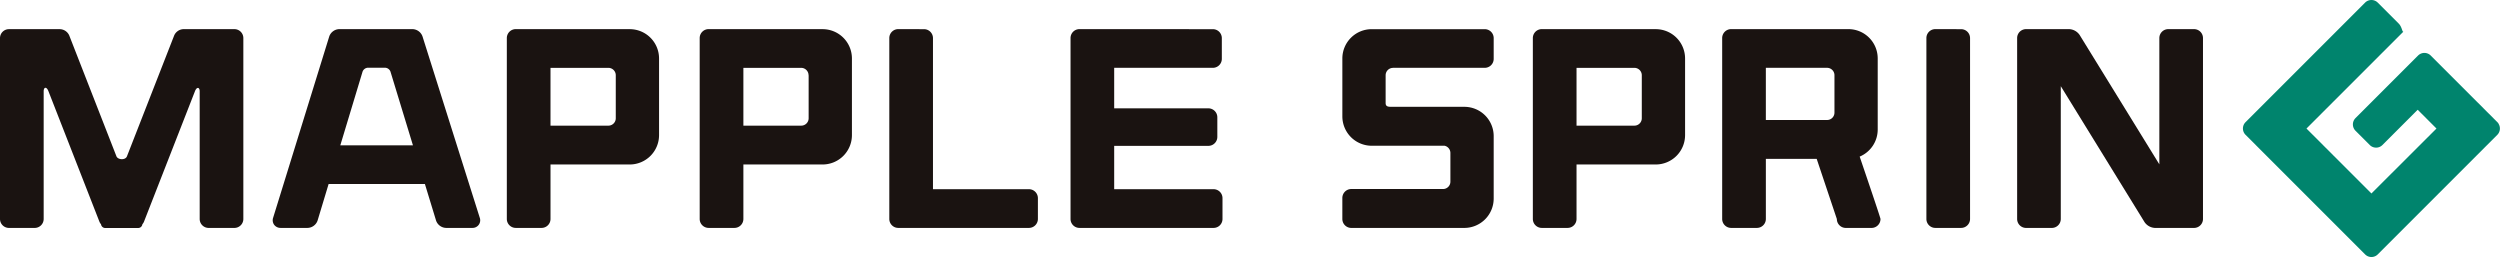
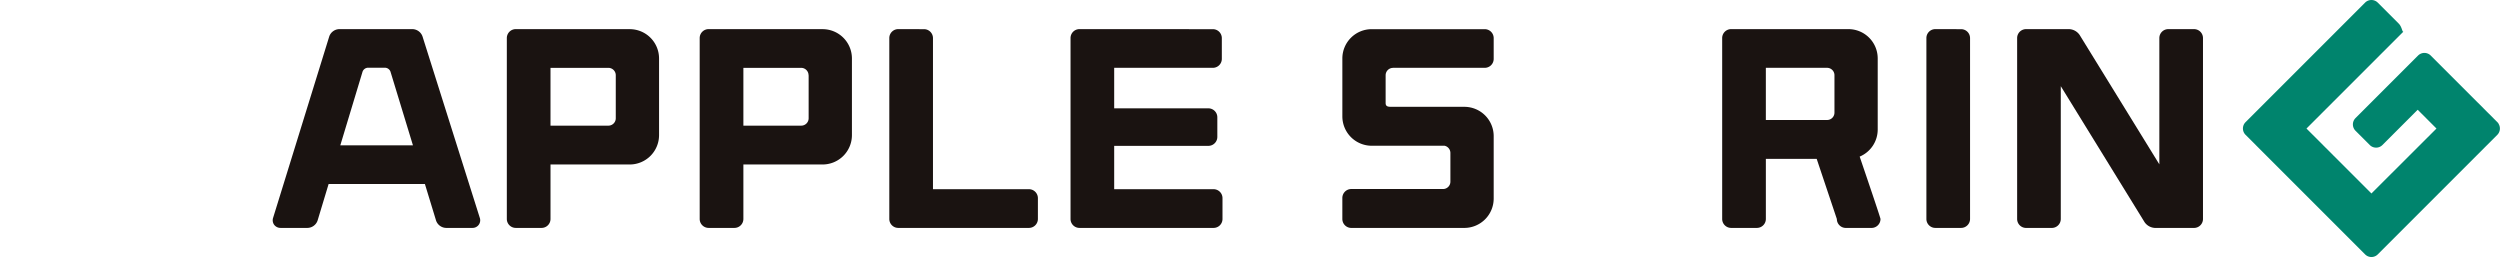
<svg xmlns="http://www.w3.org/2000/svg" width="189.024" height="19.435" viewBox="0 0 189.024 19.435">
  <g id="グループ_13965" data-name="グループ 13965" transform="translate(22140.634 12626.208)">
    <path id="パス_9655" data-name="パス 9655" d="M1007.712,45.708a.7.7,0,0,0-.086-.106l-.133-.133-.072-.072-.333-.333-.122-.122-.09-.089-.089-.089-.187-.188-.167-.167-.325-.325-.07-.069-2.375-2.375-1.079-1.079a.678.678,0,0,0-.957,0l-4.73,4.73a.678.678,0,0,0,0,.957l1.079,1.079a.676.676,0,0,0,.956,0l2.667-2.667,1.42,1.421L998.1,50.991l-4.91-4.91,7.338-7.338c-.1.1-.1-.33-.36-.594l-1.589-1.589a.678.678,0,0,0-.957,0l-9.04,9.04,0,0a.676.676,0,0,0,0,.954h0l1.588,1.589h0l7.454,7.454a.676.676,0,0,0,.955,0l1.351-1.351,6.1-6.1h0l1.588-1.588a.677.677,0,0,0,.087-.848" transform="translate(-22959.432 -12662.57)" fill="#00846d" />
    <path id="パス_9656" data-name="パス 9656" d="M414.509,48.721a.676.676,0,0,0-.676.675V63.076a.677.677,0,0,0,.676.675h9.88a.678.678,0,0,0,.679-.675V61.5a.679.679,0,0,0-.679-.676h-7.254V49.4a.677.677,0,0,0-.677-.675Z" transform="translate(-22487.227 -12672.727)" fill="#1a1311" />
    <path id="パス_9657" data-name="パス 9657" d="M491.428,48.721a.674.674,0,0,0-.674.675V63.076a.675.675,0,0,0,.674.675h10.141a.674.674,0,0,0,.674-.675V61.5a.676.676,0,0,0-.674-.676h-7.515V57.547h7.123a.677.677,0,0,0,.676-.675V55.386a.678.678,0,0,0-.676-.676h-7.123V51.647h7.462a.679.679,0,0,0,.677-.675V49.4a.678.678,0,0,0-.677-.675Z" transform="translate(-22550.445 -12672.727)" fill="#1a1311" />
    <path id="パス_9658" data-name="パス 9658" d="M342.615,48.721H334a.676.676,0,0,0-.674.675V63.076a.677.677,0,0,0,.674.675h1.952a.678.678,0,0,0,.678-.675v-4.12h5.99a2.221,2.221,0,0,0,2.217-2.219v-5.8a2.216,2.216,0,0,0-2.217-2.213m-1.056,3.485v3.253a.558.558,0,0,1-.557.557h-4.377v-4.37H341a.559.559,0,0,1,.557.559" transform="translate(-22421.057 -12672.727)" fill="#1a1311" />
    <path id="パス_9659" data-name="パス 9659" d="M260.782,48.721h-8.614a.676.676,0,0,0-.678.675V63.076a.677.677,0,0,0,.678.675h1.947a.677.677,0,0,0,.678-.675v-4.12h5.989A2.221,2.221,0,0,0,263,56.737v-5.8a2.216,2.216,0,0,0-2.218-2.213m-1.055,3.485v3.253a.557.557,0,0,1-.557.557h-4.378v-4.37h4.378a.559.559,0,0,1,.557.559" transform="translate(-22353.803 -12672.727)" fill="#1a1311" />
-     <path id="パス_9660" data-name="パス 9660" d="M696.3,48.721h-8.614a.676.676,0,0,0-.678.675V63.076a.677.677,0,0,0,.678.675h1.947a.677.677,0,0,0,.678-.675v-4.12H696.3a2.221,2.221,0,0,0,2.218-2.219v-5.8a2.216,2.216,0,0,0-2.218-2.213m-1.055,3.485v3.253a.557.557,0,0,1-.556.557h-4.378v-4.37h4.378a.559.559,0,0,1,.556.559" transform="translate(-22711.744 -12672.727)" fill="#1a1311" />
    <path id="パス_9661" data-name="パス 9661" d="M609.968,51.647H616.9a.676.676,0,0,0,.678-.675V49.4a.676.676,0,0,0-.678-.675h-8.546a2.216,2.216,0,0,0-2.218,2.213v4.382a2.221,2.221,0,0,0,2.218,2.219h5.514a.559.559,0,0,1,.437.545v2.17a.557.557,0,0,1-.557.557h-6.935a.676.676,0,0,0-.678.675v1.591a.676.676,0,0,0,.678.675h8.546a2.221,2.221,0,0,0,2.219-2.219V56.808a2.216,2.216,0,0,0-2.219-2.212h-5.394c-.307,0-.557.022-.557-.286v-2.1a.559.559,0,0,1,.557-.559" transform="translate(-22645.275 -12672.727)" fill="#1a1311" />
    <path id="パス_9662" data-name="パス 9662" d="M777.716,58.361a2.221,2.221,0,0,0,1.367-2.049V50.934a2.216,2.216,0,0,0-2.218-2.213H768a.676.676,0,0,0-.677.675V63.076a.677.677,0,0,0,.677.675h1.947a.678.678,0,0,0,.679-.675V58.533h3.844l1.523,4.544a.677.677,0,0,0,.676.675h1.948a.677.677,0,0,0,.677-.675c0-.086-1.032-3.125-1.574-4.715m-2.463-6.715a.559.559,0,0,1,.556.559v2.829a.557.557,0,0,1-.556.557h-4.632V51.647Z" transform="translate(-22777.744 -12672.727)" fill="#1a1311" />
    <path id="パス_9663" data-name="パス 9663" d="M854.694,48.721a.676.676,0,0,0-.676.675V63.076a.676.676,0,0,0,.676.675h1.948a.677.677,0,0,0,.677-.675V49.4a.676.676,0,0,0-.677-.675Z" transform="translate(-22848.998 -12672.727)" fill="#1a1311" />
    <path id="パス_9664" data-name="パス 9664" d="M905.9,48.725h-1.948a.676.676,0,0,0-.676.675v9.548l-6.032-9.79a1.014,1.014,0,0,0-.775-.433H893.2a.676.676,0,0,0-.676.675V63.08a.676.676,0,0,0,.676.675h1.948a.677.677,0,0,0,.676-.675V53.037l6.337,10.285a1.014,1.014,0,0,0,.775.433H905.9a.677.677,0,0,0,.676-.675V49.4a.676.676,0,0,0-.676-.675" transform="translate(-22880.643 -12672.73)" fill="#1a1311" />
    <path id="パス_9665" data-name="パス 9665" d="M167.771,62.974l-4.328-13.705a.828.828,0,0,0-.758-.548h-5.531a.826.826,0,0,0-.757.543l-4.246,13.716a.587.587,0,0,0,.075.532.6.6,0,0,0,.488.239h2.039a.825.825,0,0,0,.755-.547l.837-2.771h7.281l.844,2.764a.824.824,0,0,0,.756.554h1.986a.577.577,0,0,0,.559-.778M157.23,57.505l1.684-5.575a.456.456,0,0,1,.4-.291h1.3a.458.458,0,0,1,.407.291l1.7,5.575Z" transform="translate(-22272.133 -12672.727)" fill="#1a1311" />
-     <path id="パス_9666" data-name="パス 9666" d="M54.093,48.725H50.231a.8.8,0,0,0-.693.473L45.973,58.32c-.11.342-.72.291-.811,0L41.6,49.2a.8.8,0,0,0-.693-.473H37.043a.677.677,0,0,0-.677.675V63.08a.677.677,0,0,0,.677.675h1.949a.677.677,0,0,0,.676-.675V53.422c0-.316.216-.382.362,0l3.854,9.864a.669.669,0,0,0,.121.192.319.319,0,0,0,.353.281h2.419a.319.319,0,0,0,.353-.281.661.661,0,0,0,.121-.192l3.869-9.9c.146-.328.344-.26.344.044l0,0V63.08a.677.677,0,0,0,.676.675h1.948a.677.677,0,0,0,.677-.675V49.4a.677.677,0,0,0-.677-.675" transform="translate(-22177 -12672.73)" fill="#1a1311" />
  </g>
</svg>